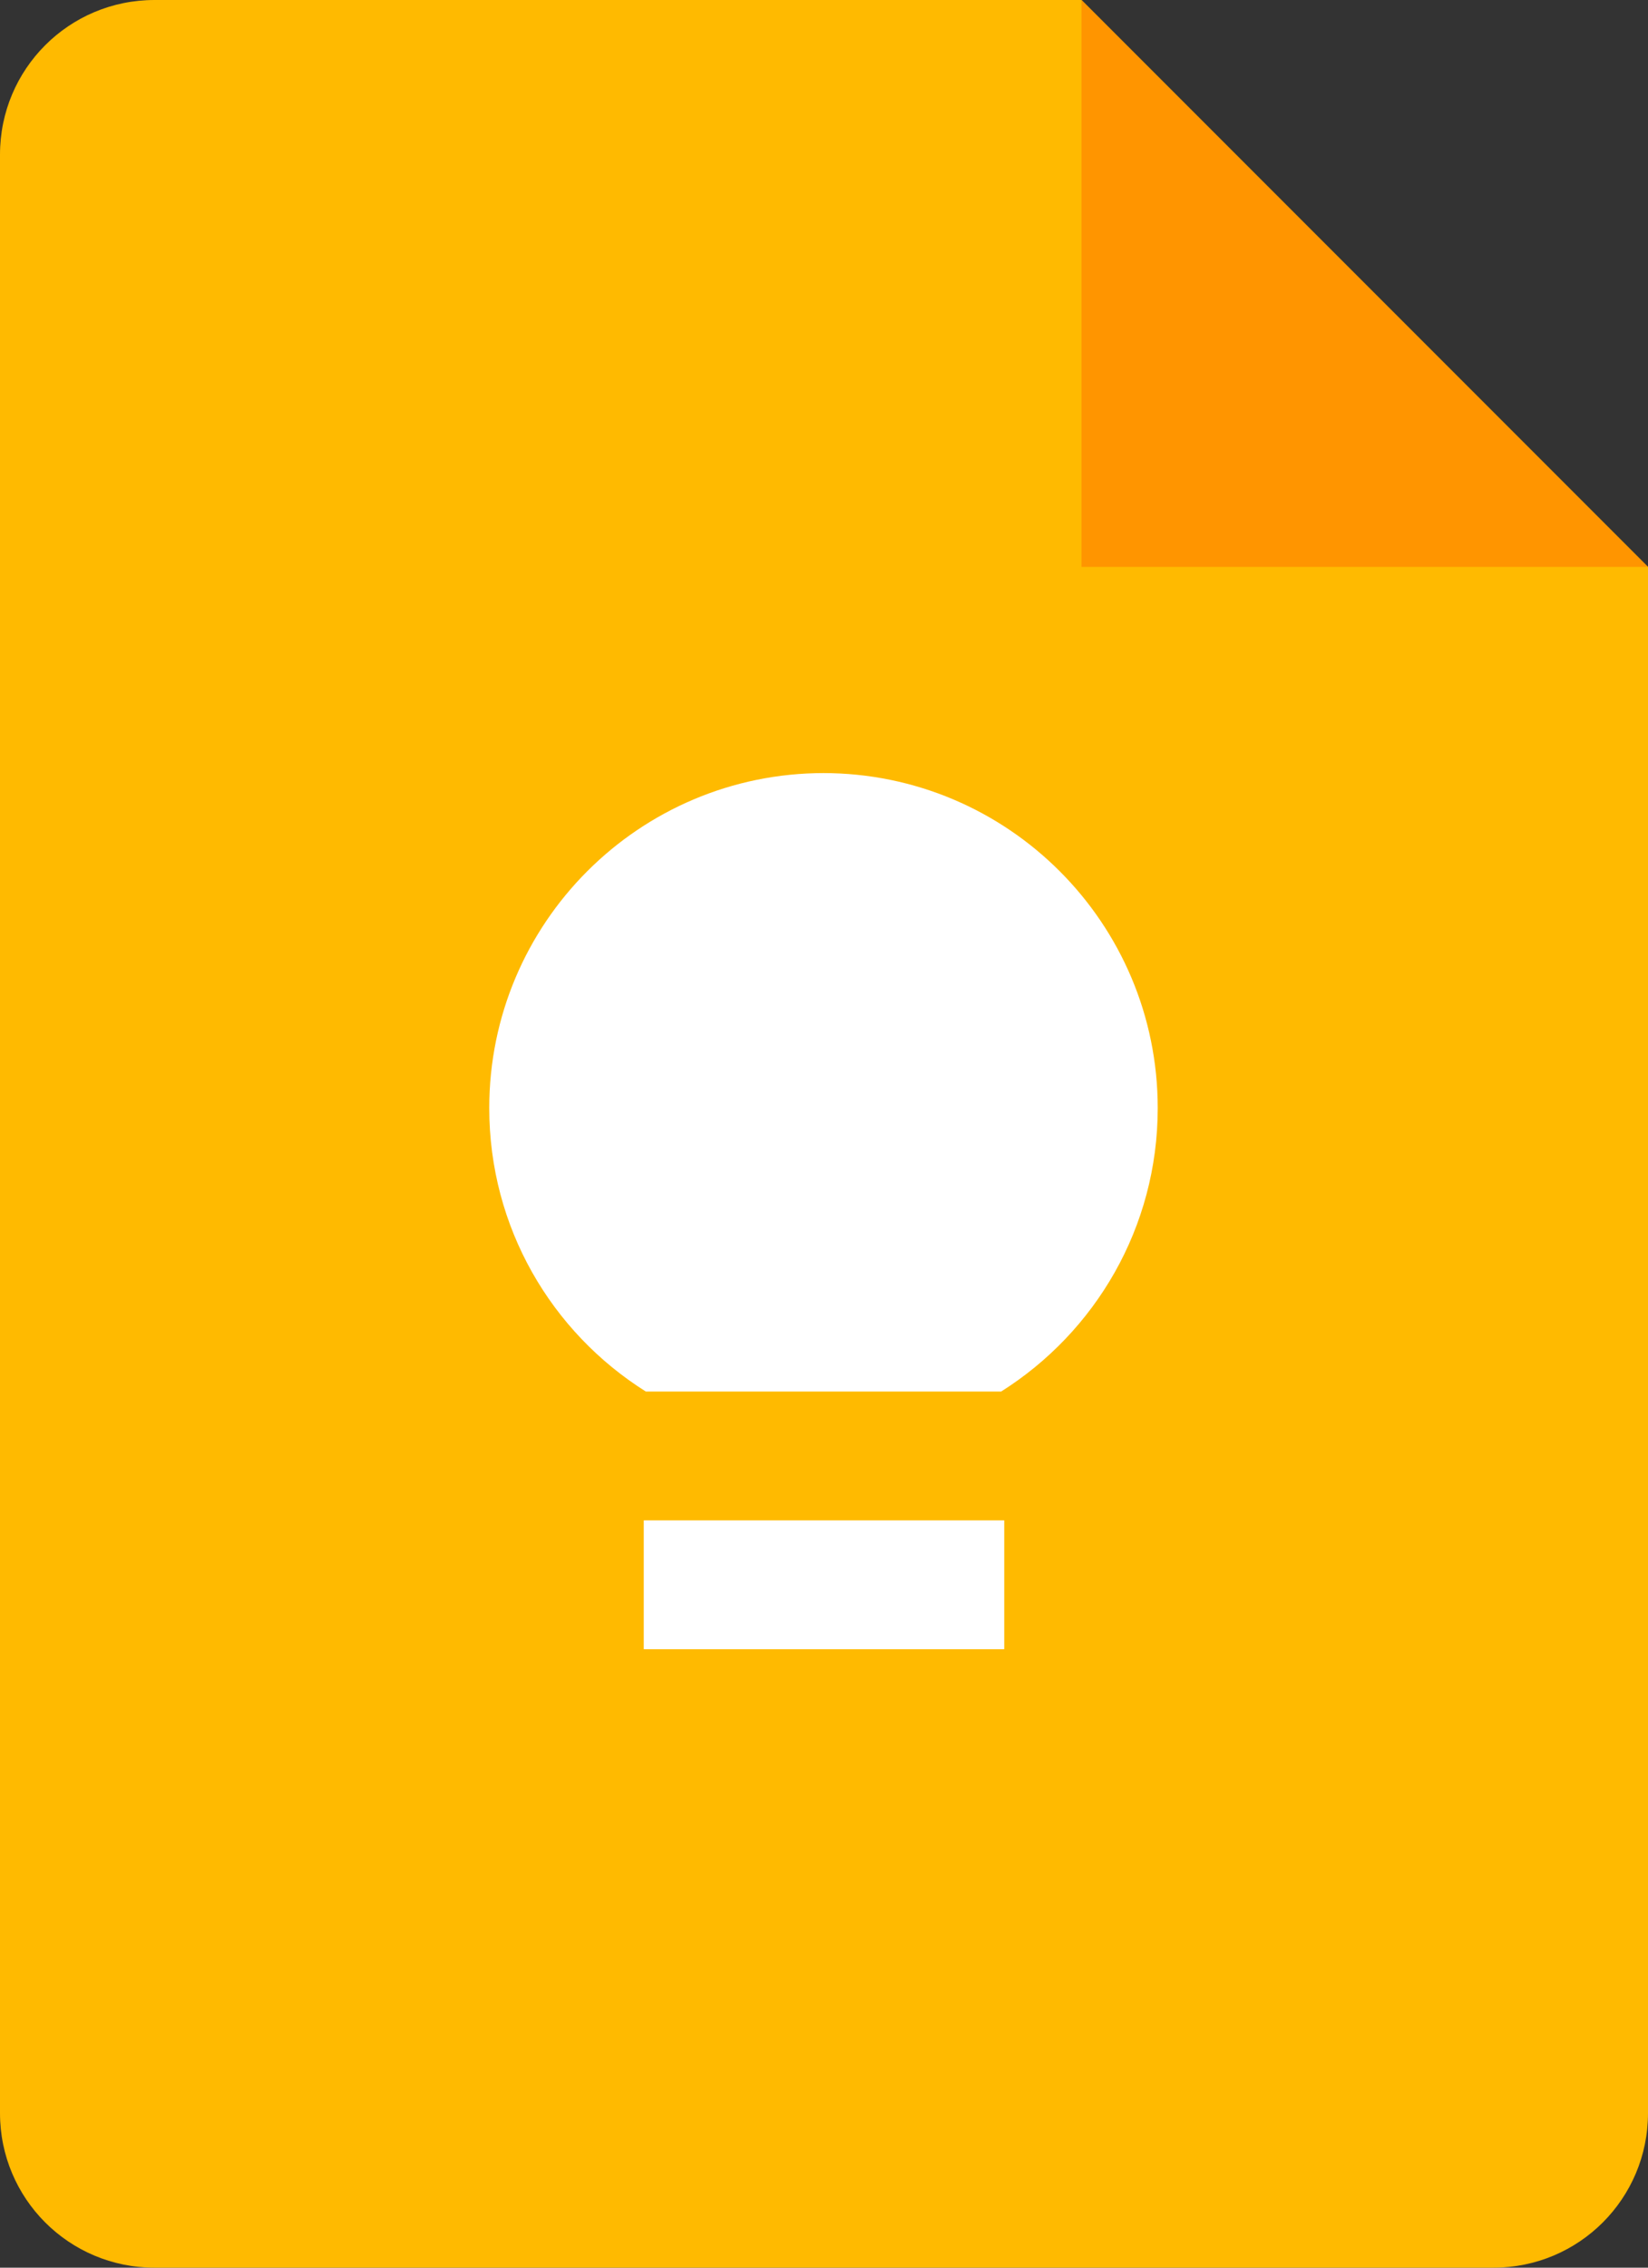
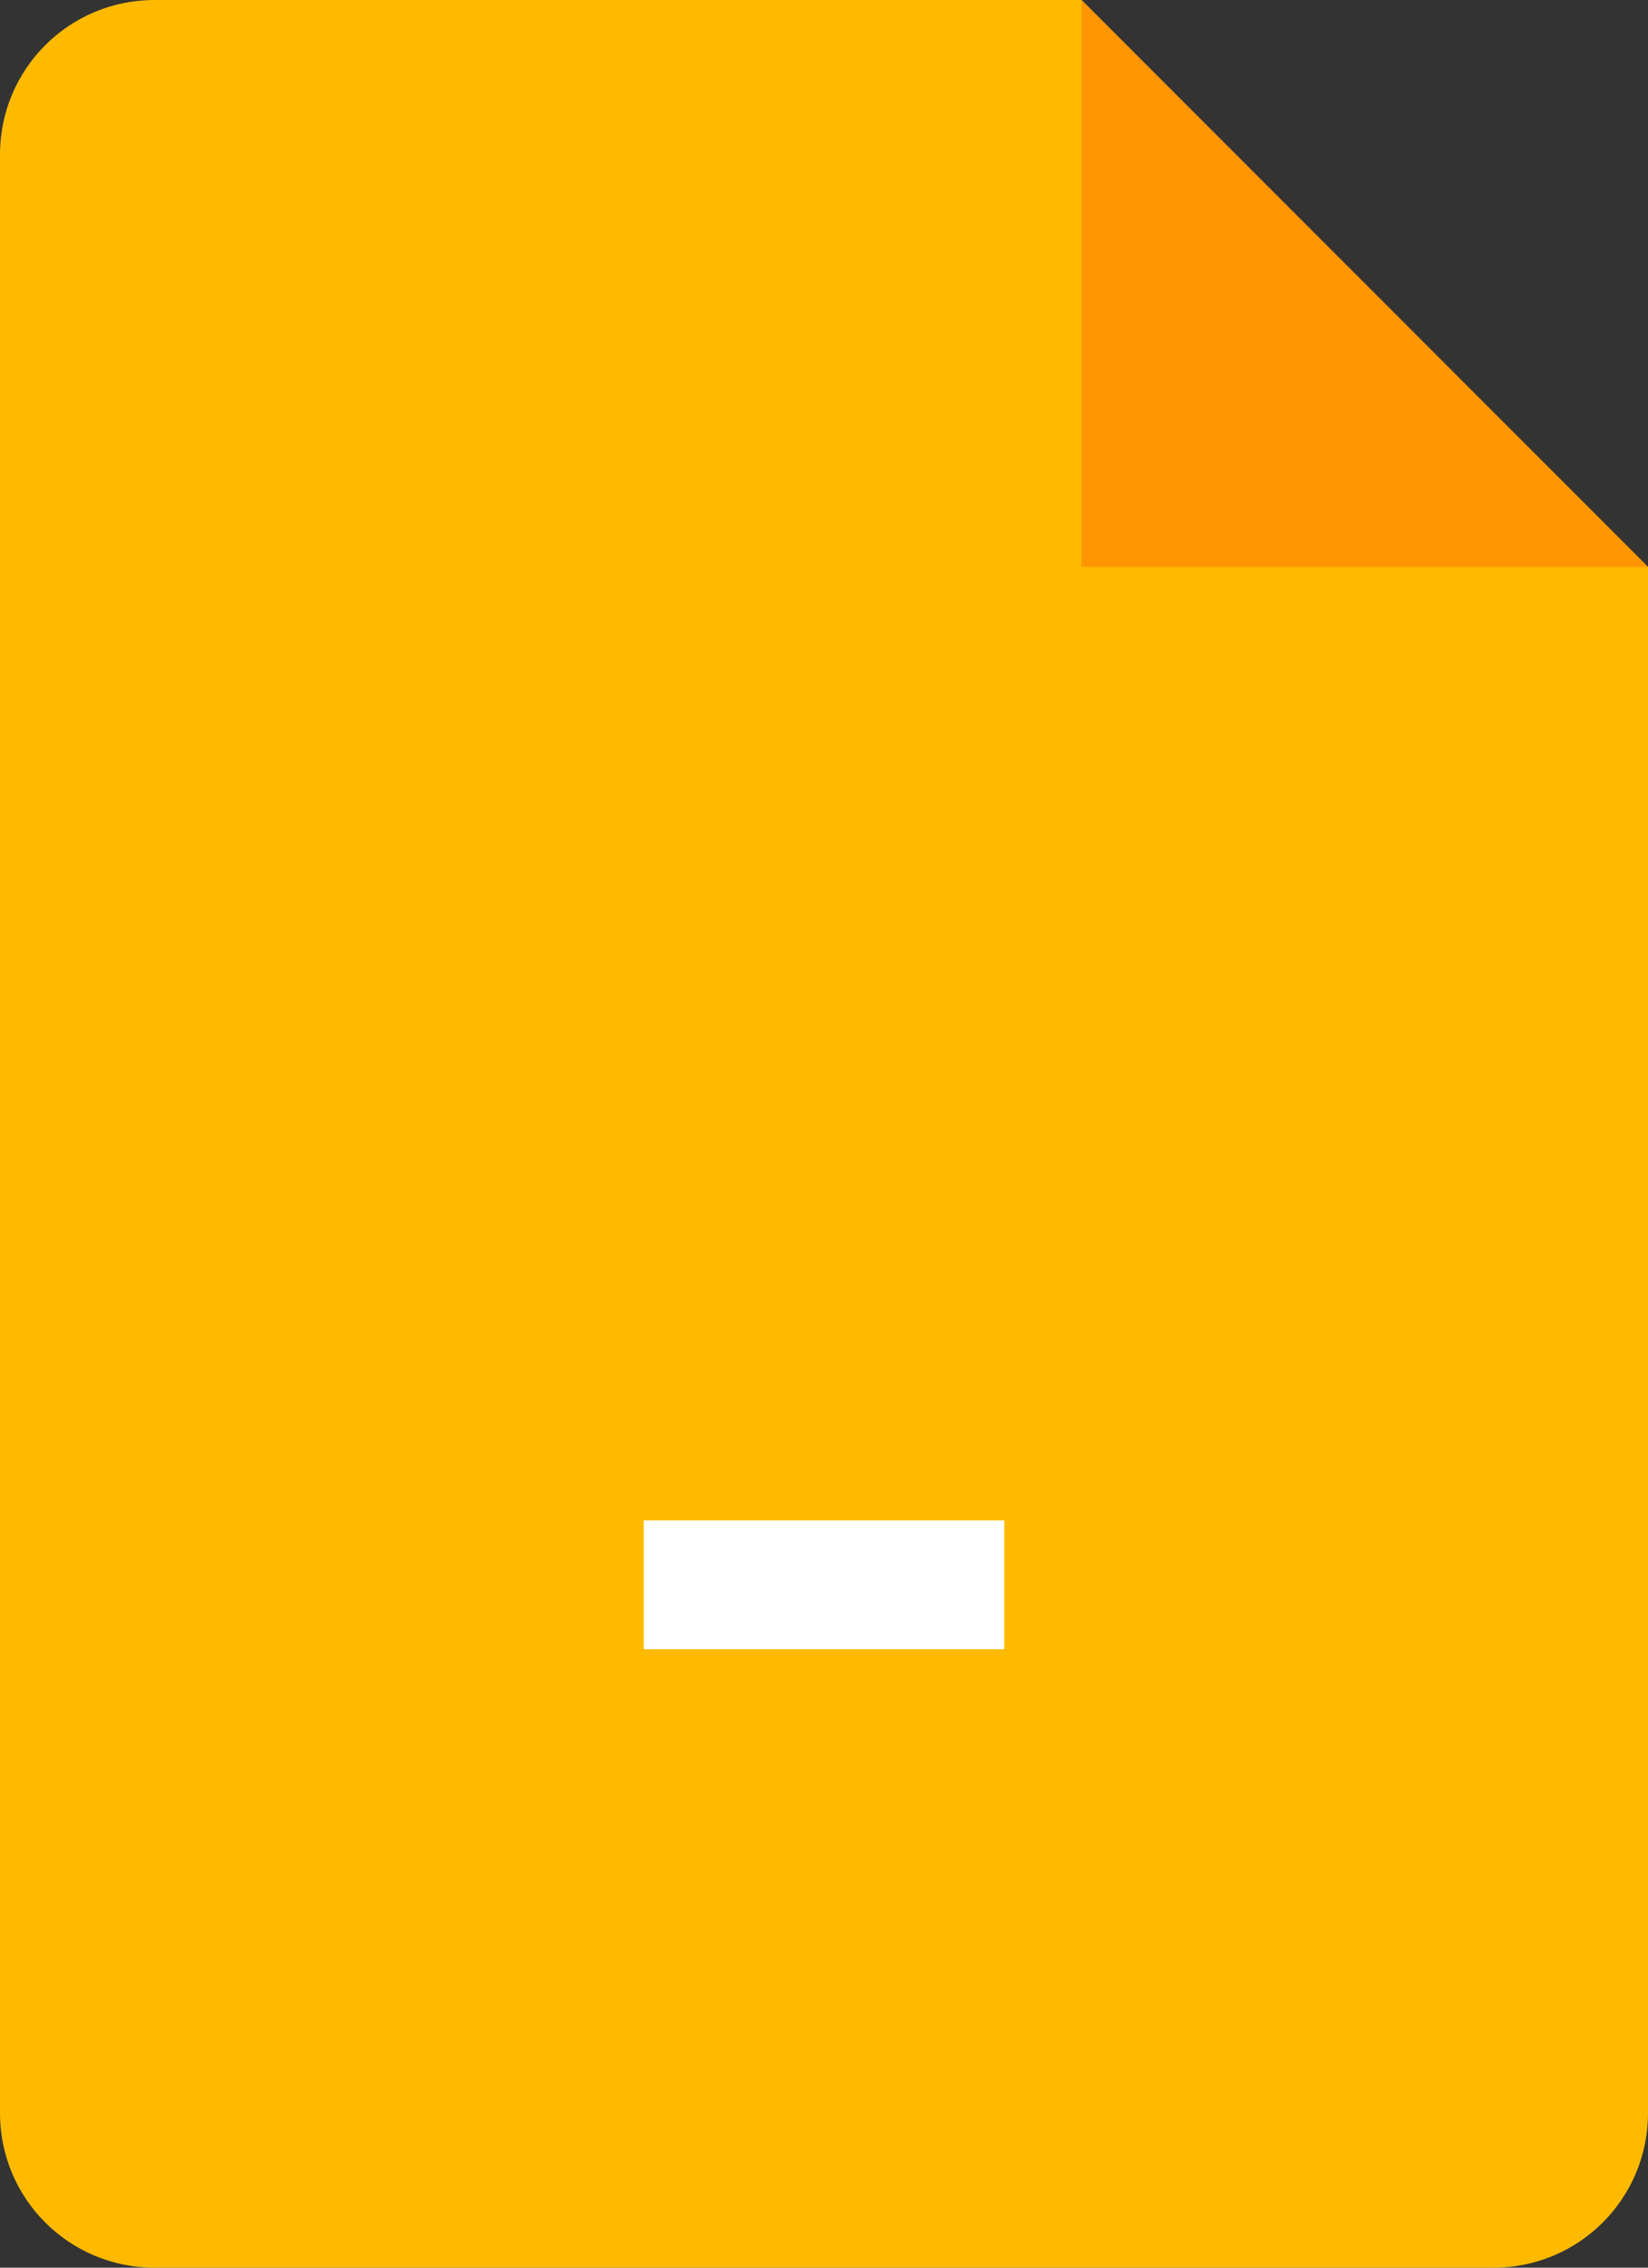
<svg xmlns="http://www.w3.org/2000/svg" width="64" height="88">
  <rect width="100%" height="100%" fill="#333333" stroke="none" />
  <path fill="#ffba00" d="m58 88h-52c-3.32 0-6-2.68-6-6v-76c0-3.32 2.68-6 6-6h36l22 22v60c0 3.32-2.68 6-6 6z" />
  <path fill="#ff9500" d="m42 0 22 22h-22z" />
  <path fill="#ffffff" d="m39 59h-14v5h14z" />
-   <path fill="#ffffff" d="m32 30c-7.18 0-13 5.82-13 13 0 4.64 2.42 8.7 6.08 11h13.8c3.65-2.3 6.08-6.36 6.08-11 0-7.18-5.82-13-13-13z" />
</svg>